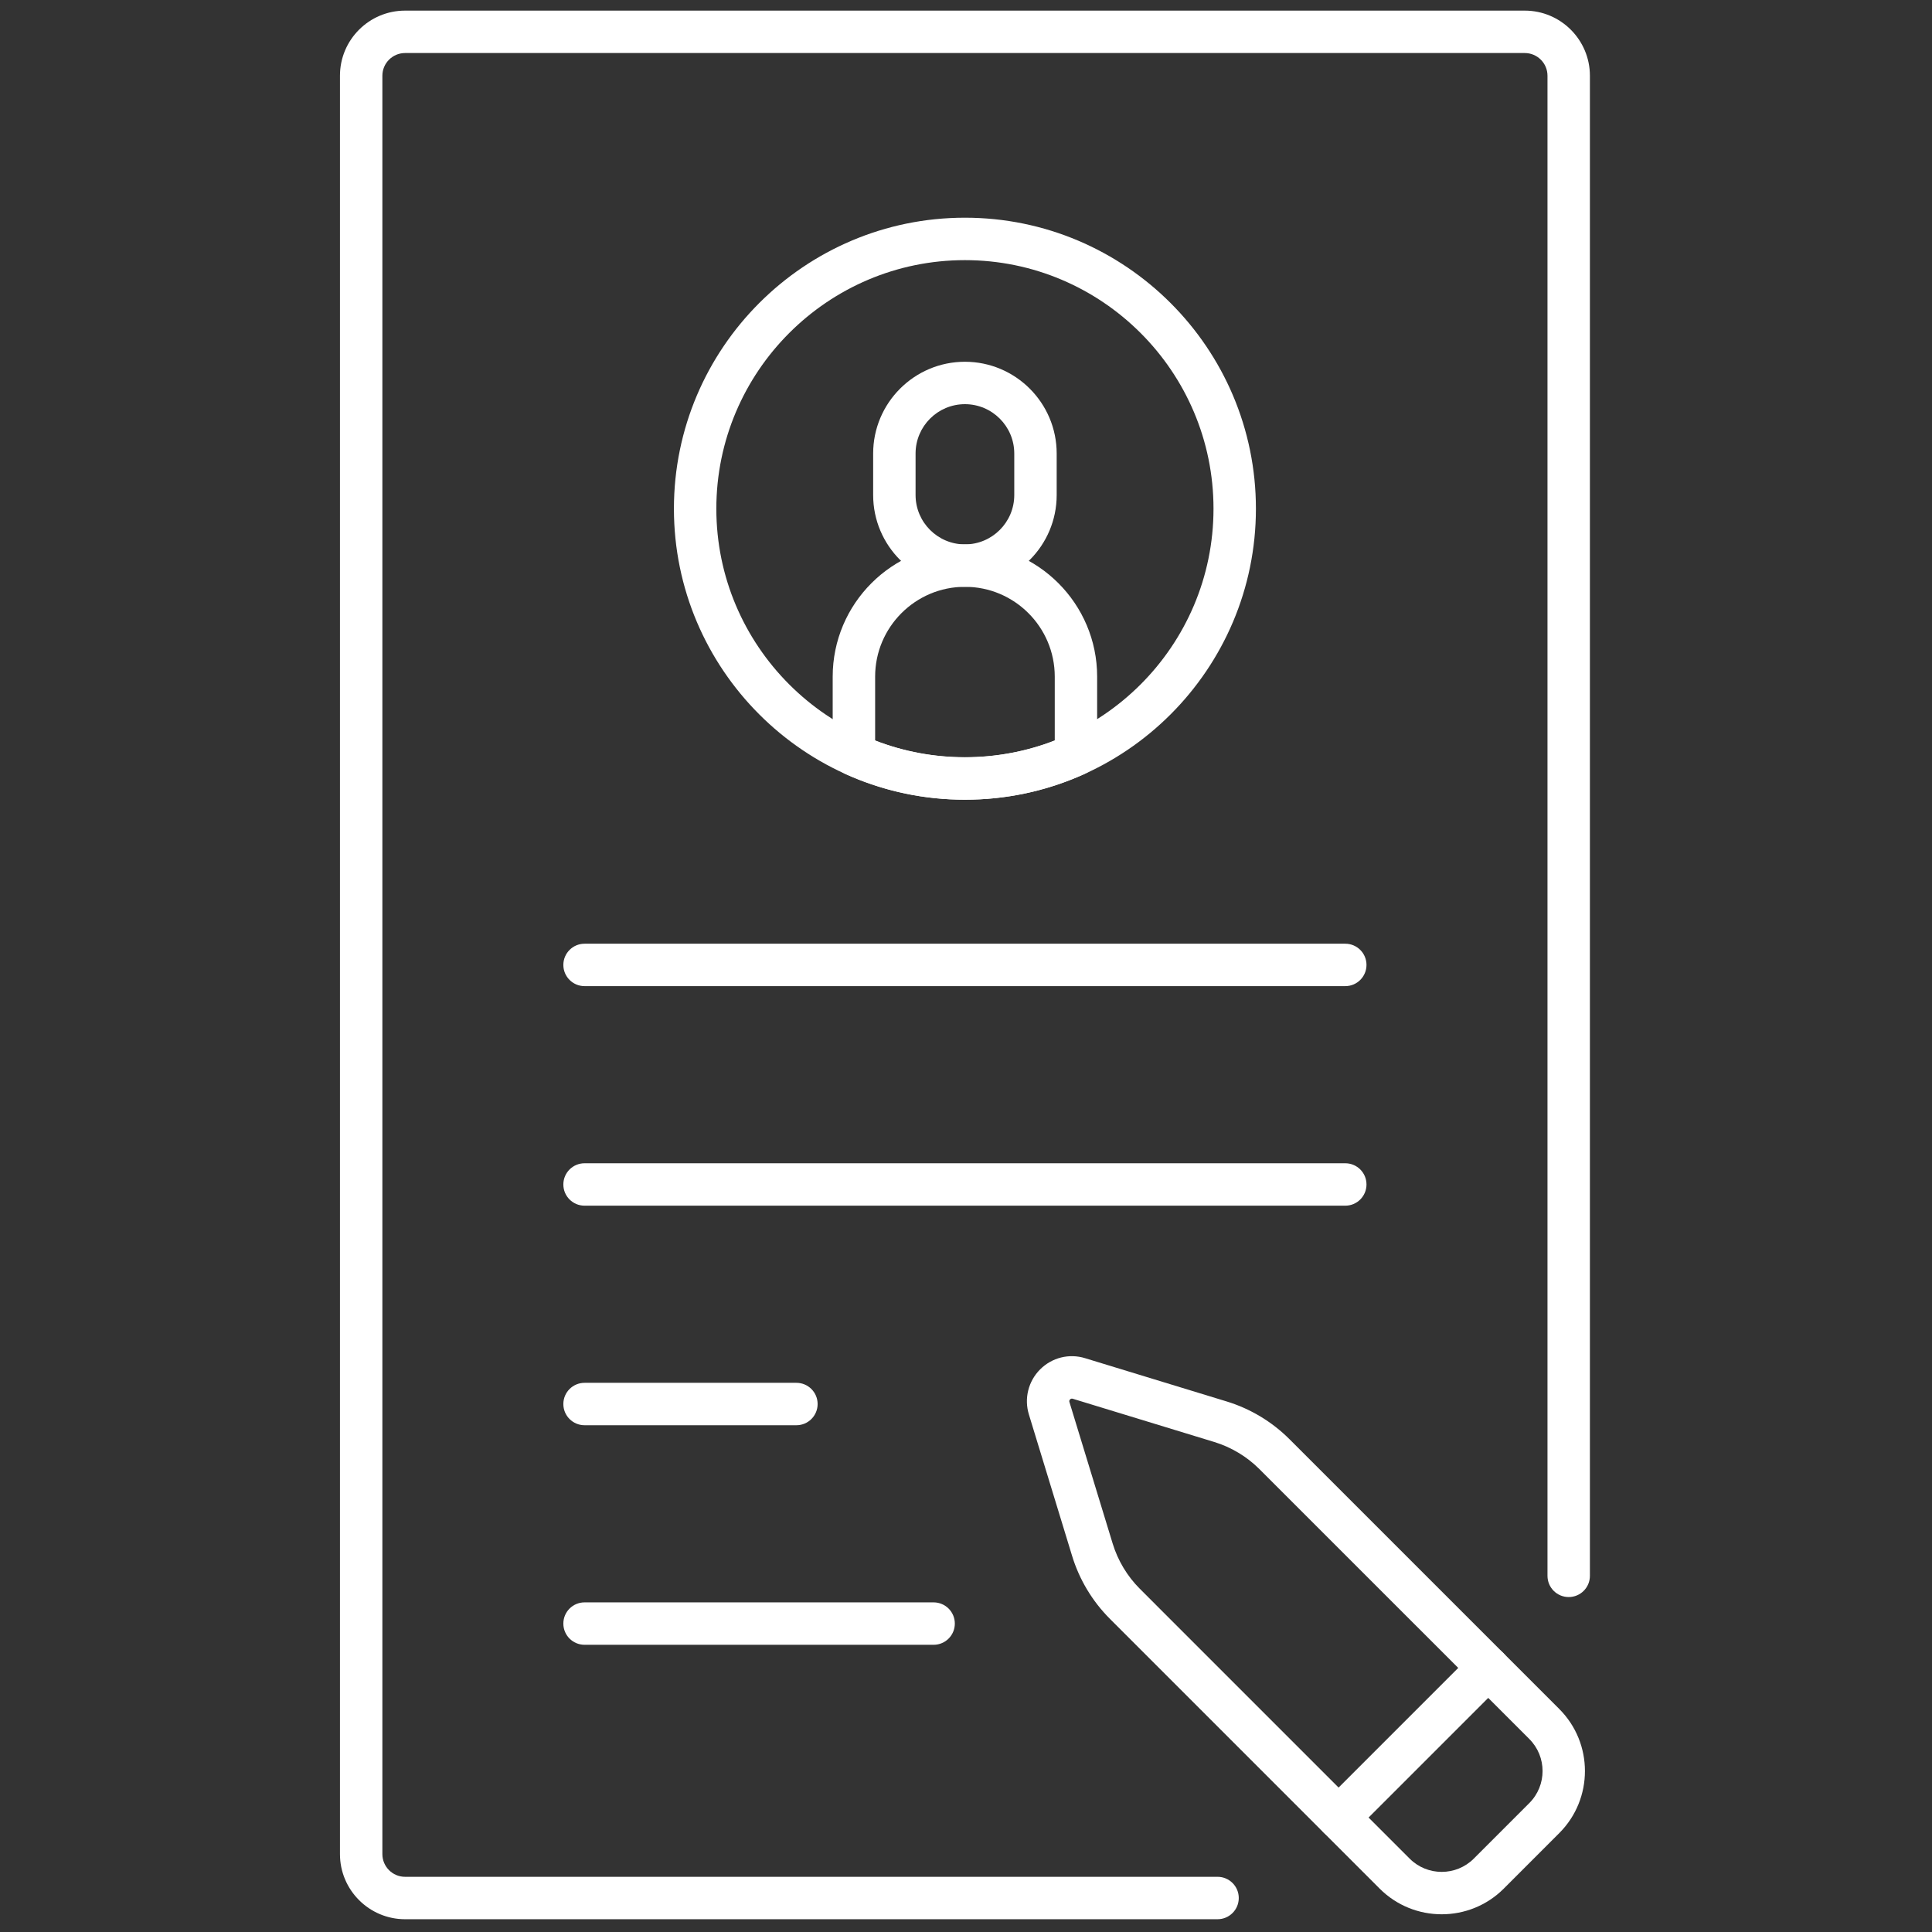
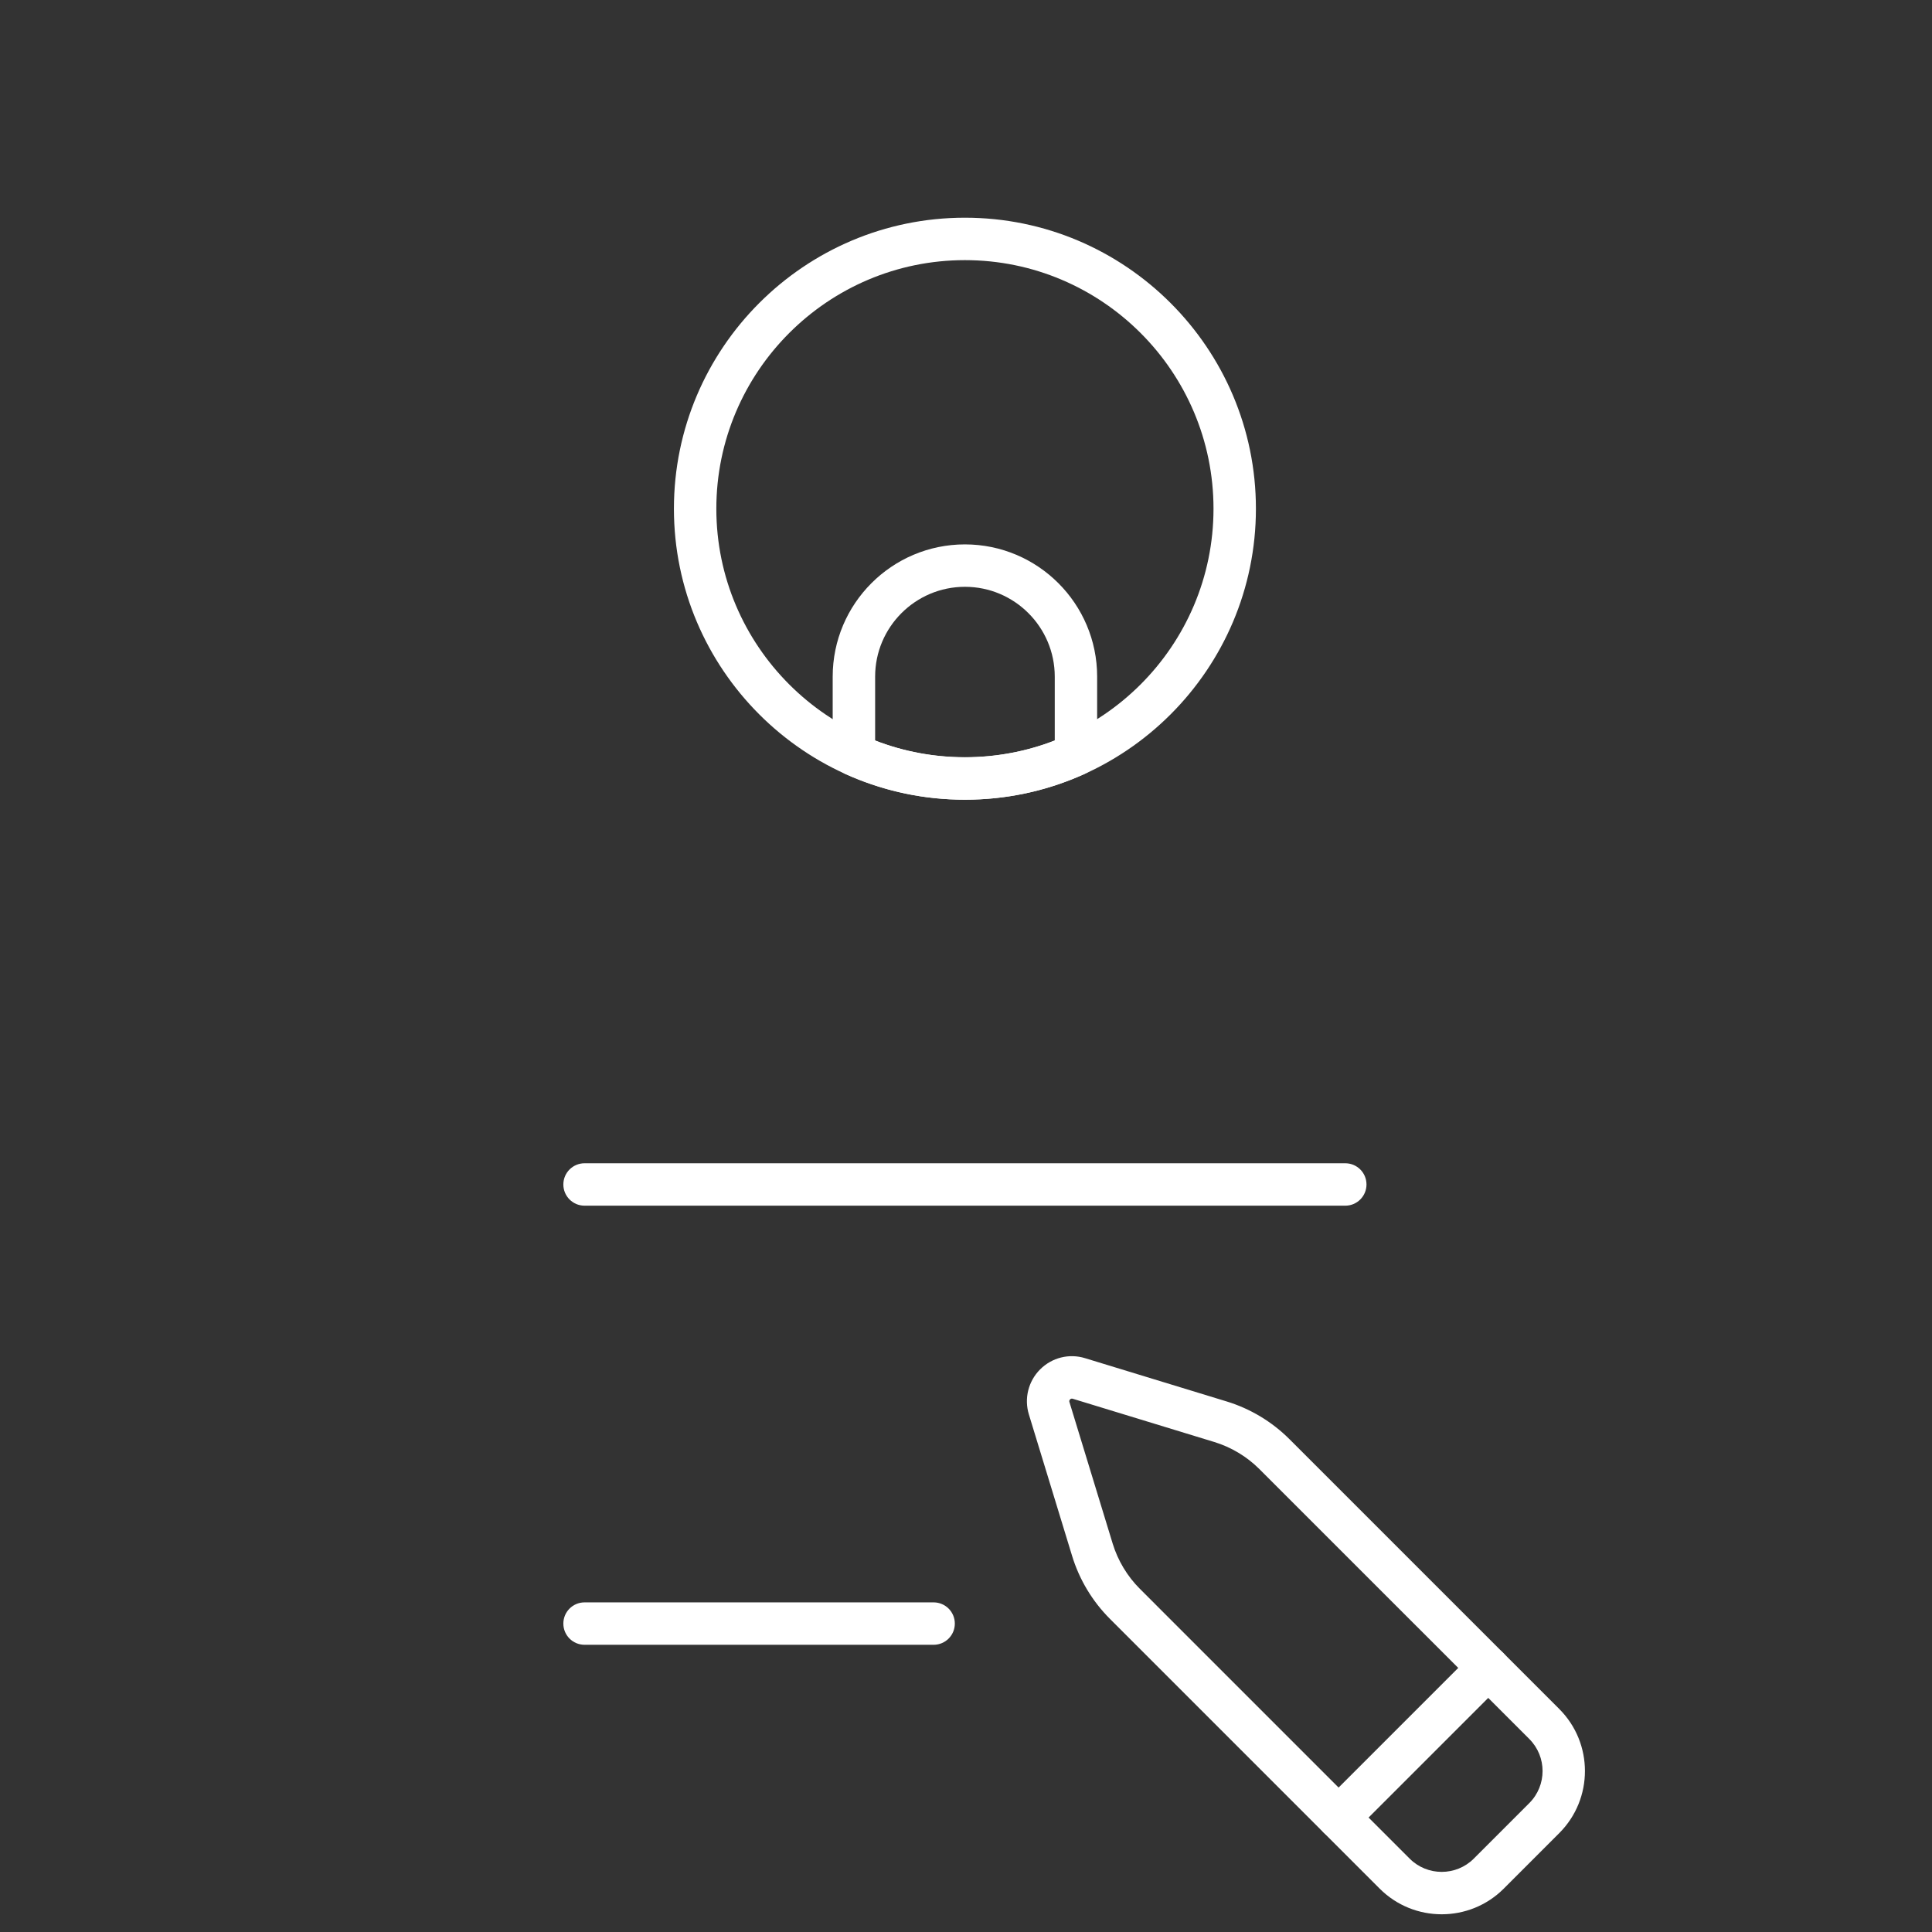
<svg xmlns="http://www.w3.org/2000/svg" version="1.1" width="256" height="256" viewBox="0 0 256 256" xml:space="preserve">
  <rect x="0" y="0" width="256" height="256" fill="#333333" stroke="none" />
  <defs>
</defs>
  <g style="stroke: none; stroke-width: 0; stroke-dasharray: none; stroke-linecap: butt; stroke-linejoin: miter; stroke-miterlimit: 10; fill: none; fill-rule: nonzero; opacity: 1;" transform="translate(1.407 1.407) scale(2.81 2.81)">
-     <path d="M 56.912 90 H 18.601 c -1.693 0 -3.071 -1.378 -3.071 -3.071 V 3.071 C 15.529 1.377 16.907 0 18.601 0 h 52.799 c 1.693 0 3.071 1.377 3.071 3.071 v 70.737 c 0 0.553 -0.447 1 -1 1 s -1 -0.447 -1 -1 V 3.071 C 72.471 2.48 71.99 2 71.399 2 H 18.601 c -0.591 0 -1.071 0.48 -1.071 1.071 v 83.858 c 0 0.591 0.48 1.071 1.071 1.071 h 38.312 c 0.553 0 1 0.447 1 1 S 57.465 90 56.912 90 z" style="stroke: none; stroke-width: 1; stroke-dasharray: none; stroke-linecap: butt; stroke-linejoin: miter; stroke-miterlimit: 10; fill: rgb(255,255,255); fill-rule: nonzero; opacity: 1;" transform=" matrix(1 0 0 1 0 0) " stroke-linecap="round" />
    <path d="M 67.482 89.767 c -1.059 0 -2.117 -0.402 -2.924 -1.209 L 51.834 75.832 c -0.824 -0.824 -1.439 -1.848 -1.779 -2.962 l -2.039 -6.673 c -0.23 -0.752 -0.027 -1.566 0.529 -2.123 c 0.557 -0.558 1.368 -0.763 2.124 -0.529 l 6.672 2.039 l 0 0 c 1.114 0.34 2.138 0.955 2.962 1.779 l 12.725 12.725 c 1.612 1.612 1.612 4.236 0 5.849 l -2.62 2.621 C 69.602 89.364 68.542 89.767 67.482 89.767 z M 50.043 65.45 c -0.023 0 -0.054 0.008 -0.084 0.038 c -0.053 0.053 -0.037 0.104 -0.031 0.124 l 2.039 6.674 c 0.245 0.802 0.688 1.539 1.281 2.132 l 12.725 12.726 c 0.833 0.833 2.189 0.83 3.021 0 l 2.62 -2.621 c 0.833 -0.833 0.833 -2.188 0 -3.021 L 58.889 68.777 c -0.593 -0.593 -1.33 -1.036 -2.132 -1.281 l -6.673 -2.039 C 50.075 65.455 50.061 65.45 50.043 65.45 z" style="stroke: none; stroke-width: 1; stroke-dasharray: none; stroke-linecap: butt; stroke-linejoin: miter; stroke-miterlimit: 10; fill: rgb(255,255,255); fill-rule: nonzero; opacity: 1;" transform=" matrix(1 0 0 1 0 0) " stroke-linecap="round" />
    <path d="M 62.621 86.205 c -0.256 0 -0.512 -0.098 -0.707 -0.293 c -0.391 -0.391 -0.391 -1.023 0 -1.414 l 7.055 -7.055 c 0.391 -0.391 1.023 -0.391 1.414 0 s 0.391 1.023 0 1.414 l -7.055 7.055 C 63.133 86.107 62.877 86.205 62.621 86.205 z" style="stroke: none; stroke-width: 1; stroke-dasharray: none; stroke-linecap: butt; stroke-linejoin: miter; stroke-miterlimit: 10; fill: rgb(255,255,255); fill-rule: nonzero; opacity: 1;" transform=" matrix(1 0 0 1 0 0) " stroke-linecap="round" />
-     <path d="M 62.936 46 H 27.064 c -0.552 0 -1 -0.448 -1 -1 s 0.448 -1 1 -1 h 35.872 c 0.553 0 1 0.448 1 1 S 63.488 46 62.936 46 z" style="stroke: none; stroke-width: 1; stroke-dasharray: none; stroke-linecap: butt; stroke-linejoin: miter; stroke-miterlimit: 10; fill: rgb(255,255,255); fill-rule: nonzero; opacity: 1;" transform=" matrix(1 0 0 1 0 0) " stroke-linecap="round" />
    <path d="M 62.936 56.353 H 27.064 c -0.552 0 -1 -0.447 -1 -1 s 0.448 -1 1 -1 h 35.872 c 0.553 0 1 0.447 1 1 S 63.488 56.353 62.936 56.353 z" style="stroke: none; stroke-width: 1; stroke-dasharray: none; stroke-linecap: butt; stroke-linejoin: miter; stroke-miterlimit: 10; fill: rgb(255,255,255); fill-rule: nonzero; opacity: 1;" transform=" matrix(1 0 0 1 0 0) " stroke-linecap="round" />
-     <path d="M 37.054 66.706 h -9.99 c -0.552 0 -1 -0.447 -1 -1 s 0.448 -1 1 -1 h 9.99 c 0.552 0 1 0.447 1 1 S 37.606 66.706 37.054 66.706 z" style="stroke: none; stroke-width: 1; stroke-dasharray: none; stroke-linecap: butt; stroke-linejoin: miter; stroke-miterlimit: 10; fill: rgb(255,255,255); fill-rule: nonzero; opacity: 1;" transform=" matrix(1 0 0 1 0 0) " stroke-linecap="round" />
    <path d="M 43.524 77.059 h -16.46 c -0.552 0 -1 -0.447 -1 -1 s 0.448 -1 1 -1 h 16.46 c 0.552 0 1 0.447 1 1 S 44.076 77.059 43.524 77.059 z" style="stroke: none; stroke-width: 1; stroke-dasharray: none; stroke-linecap: butt; stroke-linejoin: miter; stroke-miterlimit: 10; fill: rgb(255,255,255); fill-rule: nonzero; opacity: 1;" transform=" matrix(1 0 0 1 0 0) " stroke-linecap="round" />
    <path d="M 45 37.209 c -7.566 0 -13.722 -6.156 -13.722 -13.722 c 0 -7.566 6.156 -13.722 13.722 -13.722 c 7.566 0 13.722 6.156 13.722 13.722 C 58.722 31.054 52.566 37.209 45 37.209 z M 45 11.766 c -6.463 0 -11.722 5.258 -11.722 11.722 c 0 6.463 5.258 11.722 11.722 11.722 c 6.463 0 11.722 -5.258 11.722 -11.722 C 56.722 17.024 51.463 11.766 45 11.766 z" style="stroke: none; stroke-width: 1; stroke-dasharray: none; stroke-linecap: butt; stroke-linejoin: miter; stroke-miterlimit: 10; fill: rgb(255,255,255); fill-rule: nonzero; opacity: 1;" transform=" matrix(1 0 0 1 0 0) " stroke-linecap="round" />
-     <path d="M 45 27.17 c -2.386 0 -4.327 -1.941 -4.327 -4.327 v -1.958 c 0 -2.386 1.941 -4.327 4.327 -4.327 c 2.386 0 4.327 1.941 4.327 4.327 v 1.958 C 49.327 25.229 47.386 27.17 45 27.17 z M 45 18.558 c -1.283 0 -2.327 1.044 -2.327 2.327 v 1.958 c 0 1.283 1.044 2.327 2.327 2.327 s 2.327 -1.044 2.327 -2.327 v -1.958 C 47.327 19.602 46.283 18.558 45 18.558 z" style="stroke: none; stroke-width: 1; stroke-dasharray: none; stroke-linecap: butt; stroke-linejoin: miter; stroke-miterlimit: 10; fill: rgb(255,255,255); fill-rule: nonzero; opacity: 1;" transform=" matrix(1 0 0 1 0 0) " stroke-linecap="round" />
    <path d="M 45 37.209 c -1.962 0 -3.862 -0.409 -5.647 -1.217 c -0.358 -0.162 -0.588 -0.518 -0.588 -0.911 v -3.676 c 0 -3.438 2.797 -6.235 6.235 -6.235 c 3.438 0 6.235 2.797 6.235 6.235 v 3.676 c 0 0.393 -0.23 0.749 -0.588 0.911 C 48.862 36.8 46.962 37.209 45 37.209 z M 40.765 34.417 c 2.703 1.052 5.768 1.052 8.471 0 v -3.012 c 0 -2.335 -1.9 -4.235 -4.235 -4.235 c -2.335 0 -4.235 1.9 -4.235 4.235 V 34.417 z M 50.235 35.082 h 0.01 H 50.235 z" style="stroke: none; stroke-width: 1; stroke-dasharray: none; stroke-linecap: butt; stroke-linejoin: miter; stroke-miterlimit: 10; fill: rgb(255,255,255); fill-rule: nonzero; opacity: 1;" transform=" matrix(1 0 0 1 0 0) " stroke-linecap="round" />
  </g>
</svg>